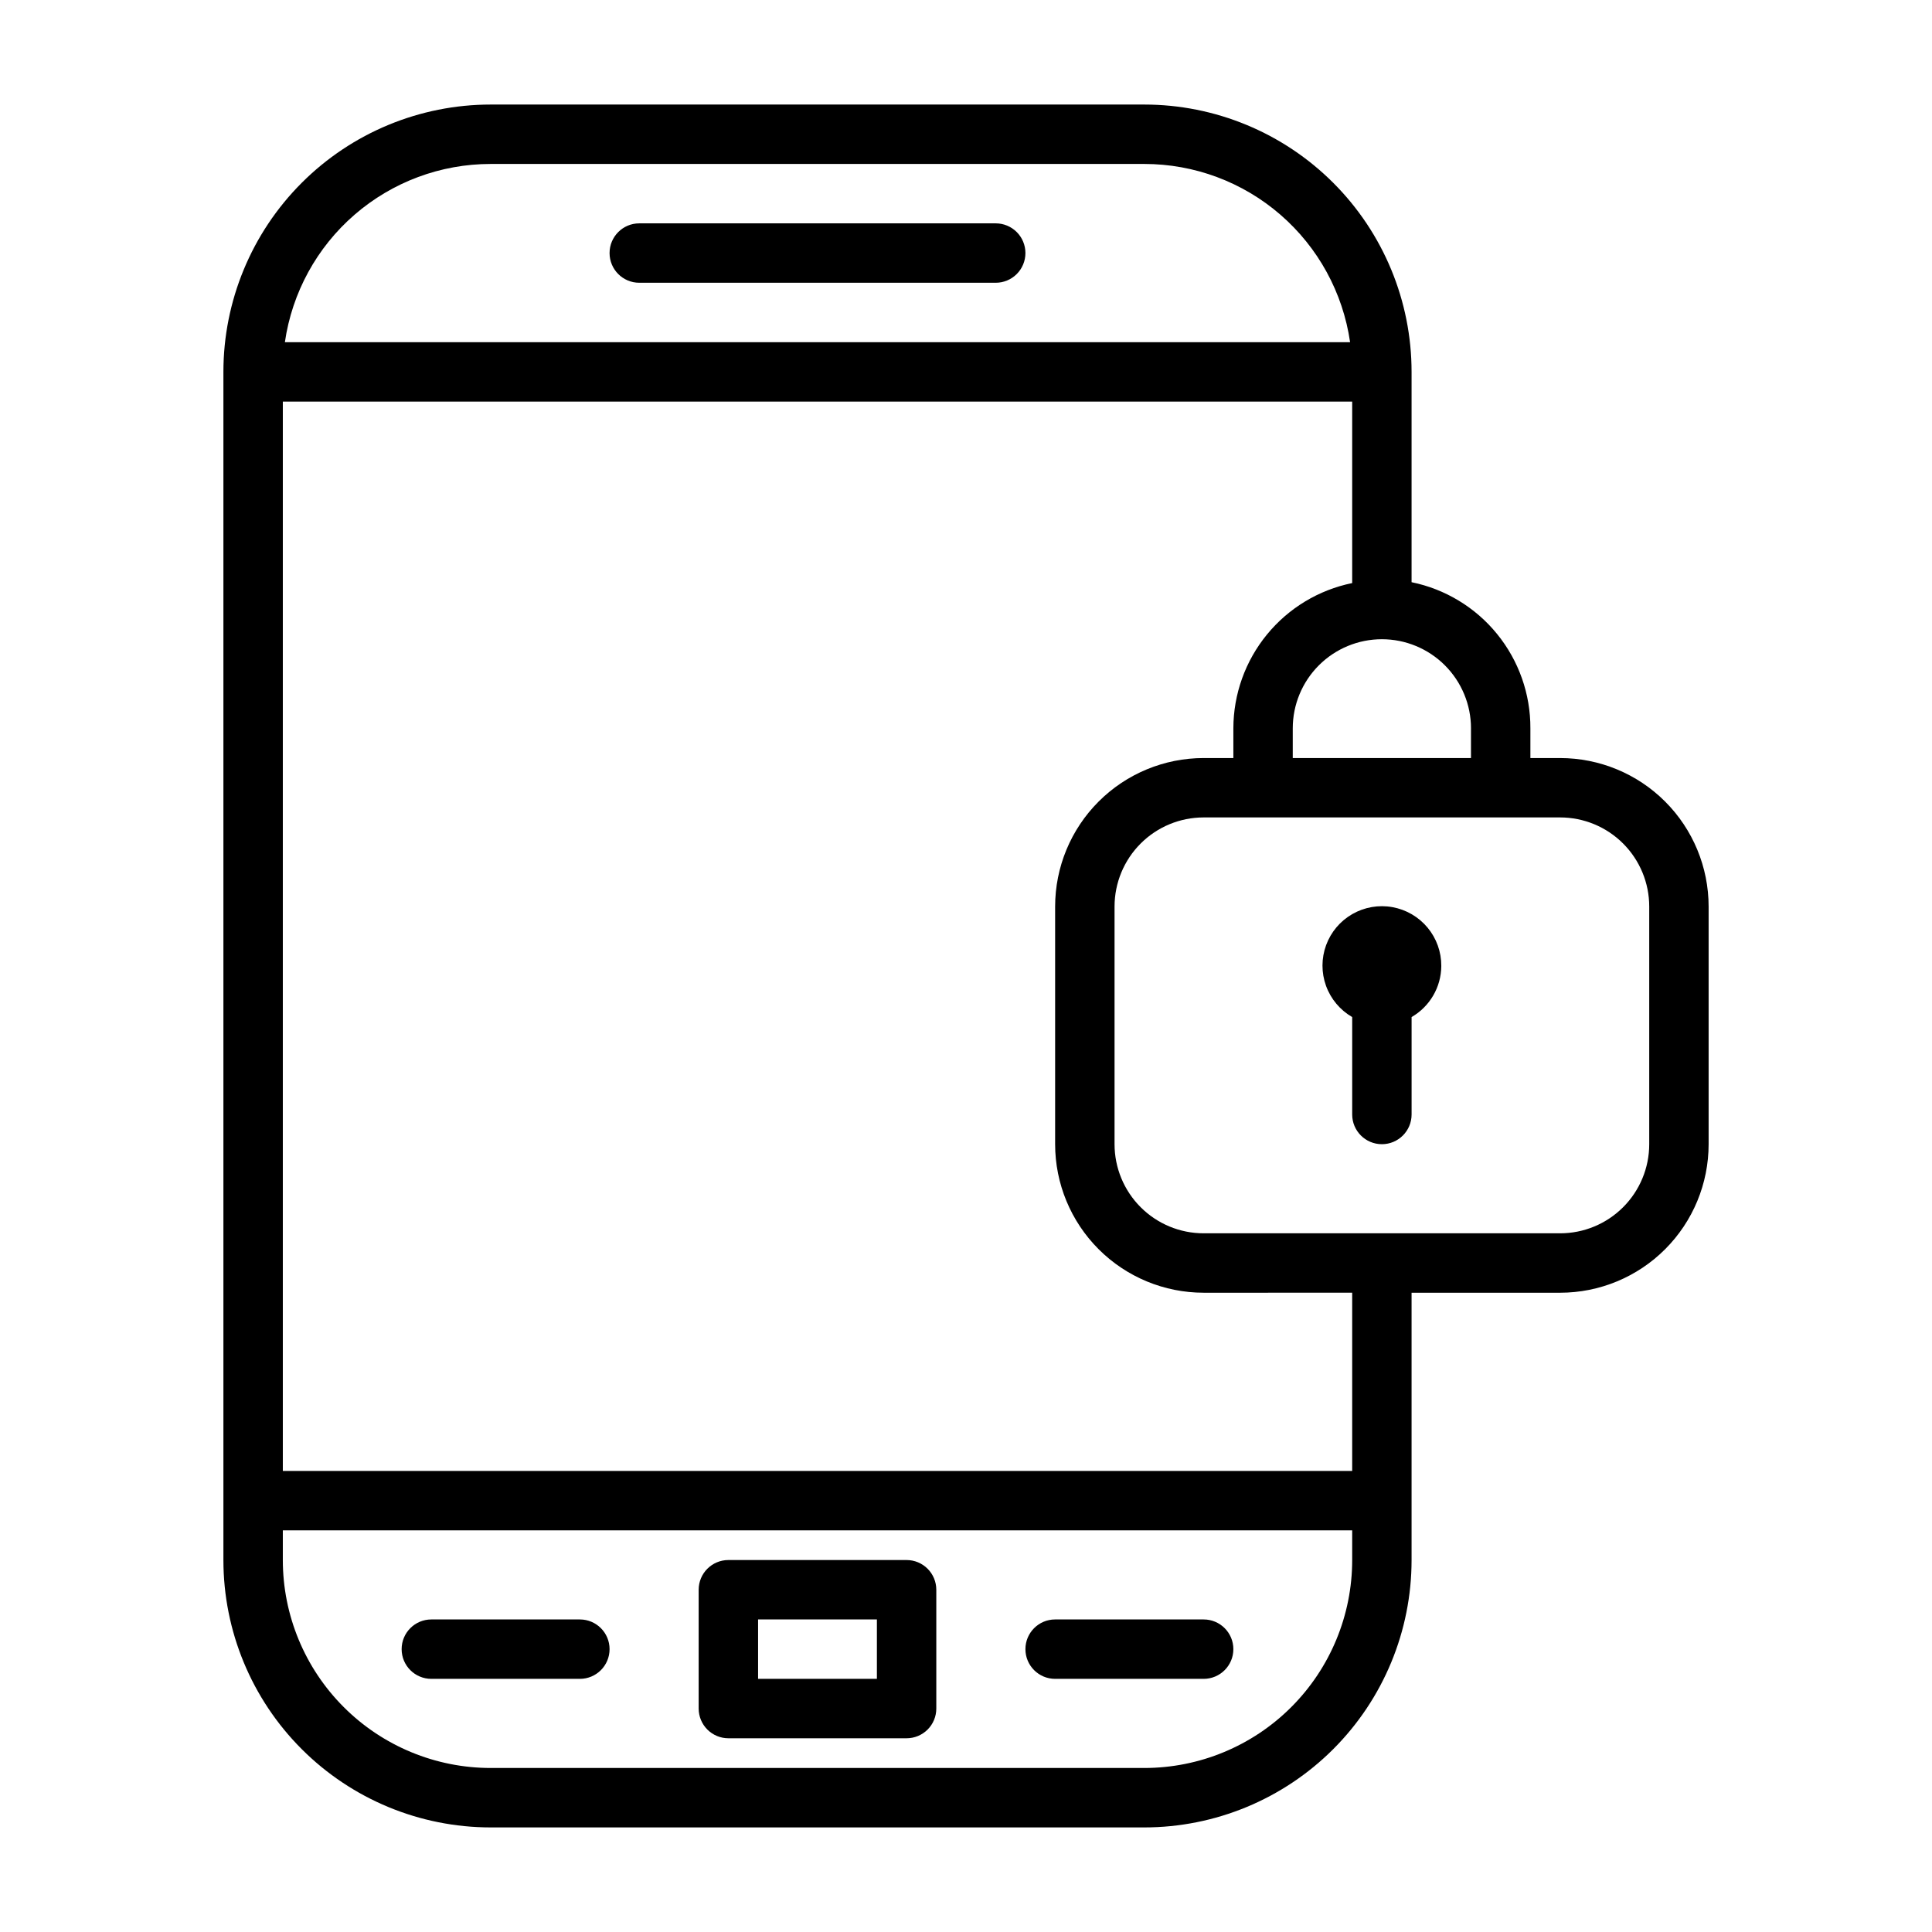
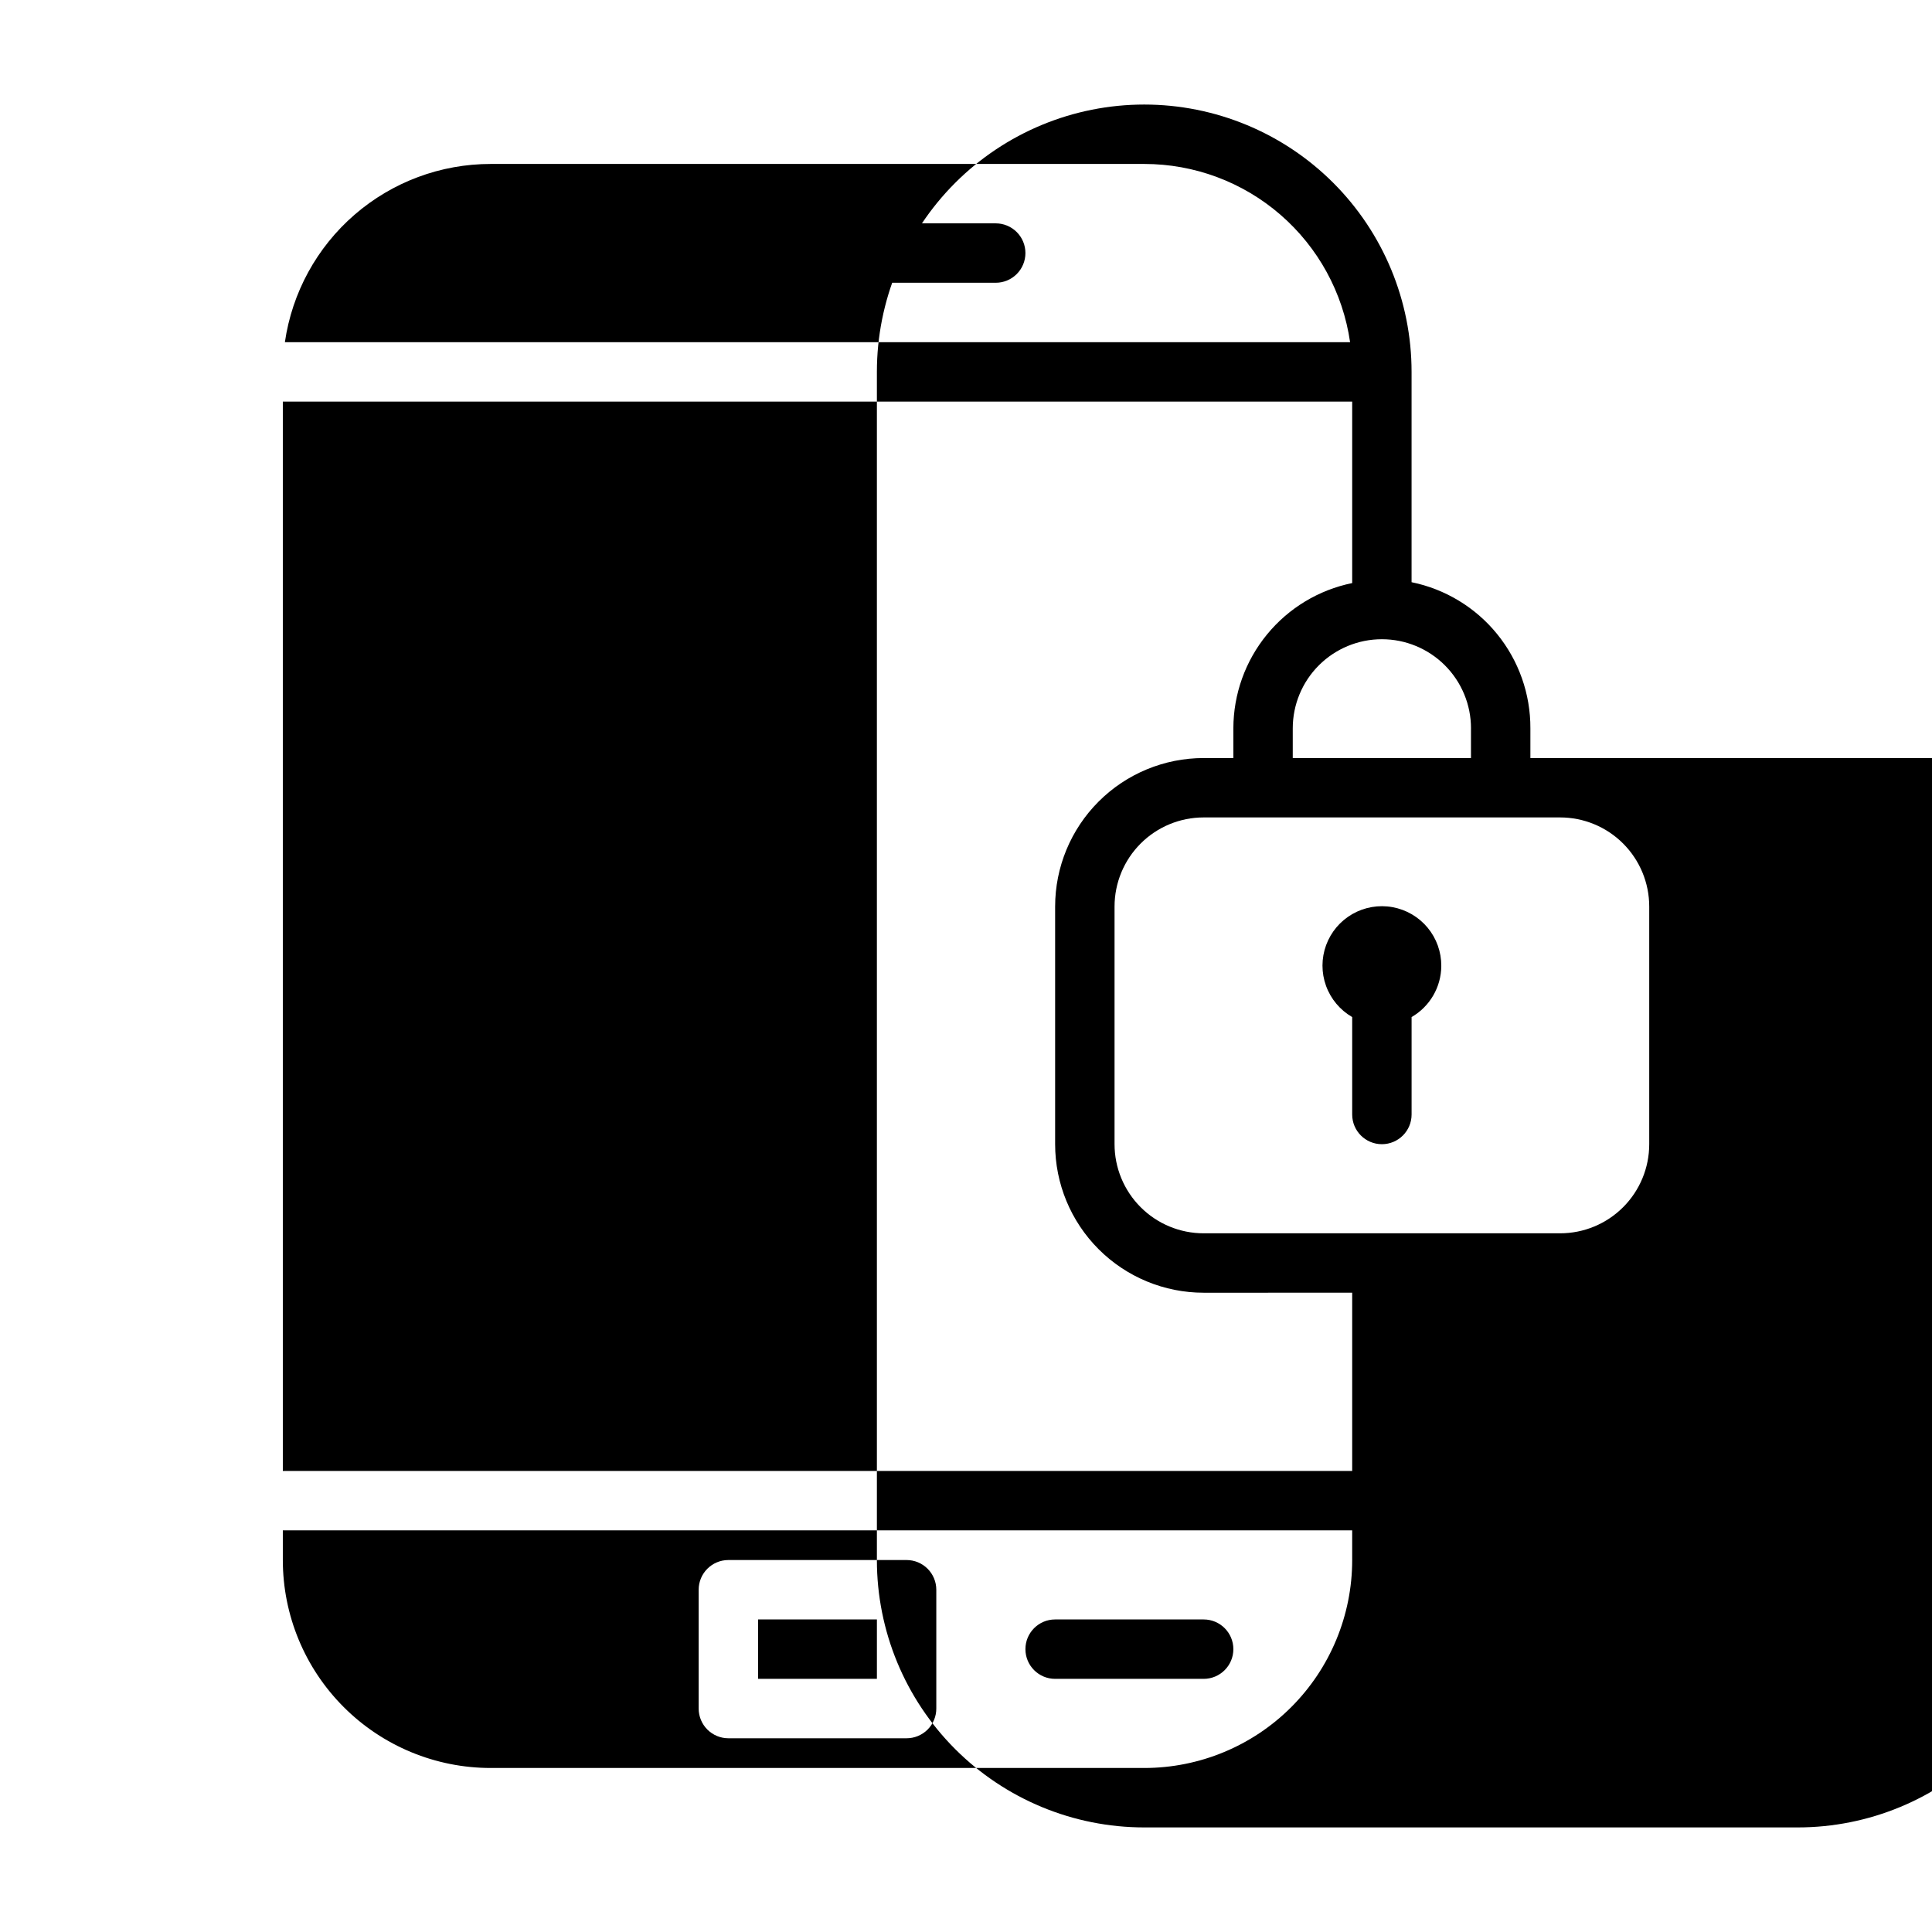
<svg xmlns="http://www.w3.org/2000/svg" fill="#000000" width="800px" height="800px" version="1.1" viewBox="144 144 512 512">
-   <path d="m557.44 344.89h-7.871v-7.871c0.039-9.102-3.078-17.934-8.82-24.996-5.738-7.062-13.75-11.914-22.668-13.734v-0.789-54.945c0-18.789-7.465-36.812-20.75-50.098-13.285-13.285-31.309-20.75-50.098-20.75h-173.18c-18.789 0-36.812 7.465-50.098 20.75-13.285 13.285-20.75 31.309-20.75 50.098v314.88c0 18.793 7.465 36.812 20.75 50.098 13.285 13.289 31.309 20.754 50.098 20.754h173.18c18.789 0 36.812-7.465 50.098-20.754 13.285-13.285 20.75-31.305 20.75-50.098v-70.848h39.359c10.441 0 20.453-4.144 27.832-11.527 7.383-7.383 11.531-17.395 11.531-27.832v-62.977c0-10.438-4.148-20.449-11.531-27.832-7.379-7.379-17.391-11.527-27.832-11.527zm-23.617-7.871v7.871h-47.23v-7.871c0-6.266 2.488-12.27 6.918-16.699 4.43-4.43 10.438-6.918 16.699-6.918s12.27 2.488 16.699 6.918c4.43 4.43 6.918 10.434 6.918 16.699zm-259.77-149.57h173.18c13.254-0.004 26.062 4.769 36.082 13.445 10.02 8.676 16.578 20.672 18.473 33.789h-282.29c1.895-13.117 8.453-25.113 18.473-33.789 10.02-8.676 22.828-13.449 36.082-13.445zm228.29 369.98c0 14.617-5.809 28.633-16.141 38.965-10.336 10.336-24.352 16.141-38.965 16.141h-173.18c-14.617 0-28.633-5.805-38.965-16.141-10.336-10.332-16.141-24.348-16.141-38.965v-7.871h283.39zm0-70.848v47.23l-283.39 0.004v-283.39h283.39v47.23 0.867c-8.879 1.812-16.859 6.633-22.594 13.645-5.738 7.012-8.879 15.789-8.895 24.852v7.871h-7.871c-10.441 0-20.453 4.148-27.832 11.527-7.383 7.383-11.531 17.395-11.531 27.832v62.977c0 10.438 4.148 20.449 11.531 27.832 7.379 7.383 17.391 11.527 27.832 11.527zm78.719-39.359c0 6.262-2.488 12.27-6.918 16.699-4.426 4.43-10.434 6.918-16.699 6.918h-94.461c-6.266 0-12.273-2.488-16.699-6.918-4.43-4.43-6.918-10.438-6.918-16.699v-62.977c0-6.262 2.488-12.27 6.918-16.699 4.426-4.43 10.434-6.918 16.699-6.918h94.461c6.266 0 12.273 2.488 16.699 6.918 4.43 4.43 6.918 10.438 6.918 16.699zm-55.105-47.23c-0.031 5.59-3.027 10.742-7.871 13.539v25.82c0 4.348-3.523 7.871-7.871 7.871-4.348 0-7.871-3.523-7.871-7.871v-25.82c-3.211-1.855-5.664-4.781-6.93-8.266-1.262-3.484-1.258-7.305 0.016-10.785 1.277-3.481 3.738-6.398 6.953-8.242 3.219-1.844 6.981-2.496 10.629-1.836 3.648 0.66 6.945 2.582 9.316 5.434 2.367 2.852 3.652 6.449 3.629 10.156zm-110.21-188.93c0 2.086-0.828 4.09-2.305 5.566-1.477 1.477-3.481 2.305-5.566 2.305h-94.465c-4.348 0-7.871-3.523-7.871-7.871 0-4.348 3.523-7.871 7.871-7.871h94.465c2.086 0 4.09 0.828 5.566 2.305 1.477 1.477 2.305 3.477 2.305 5.566zm-165.31 369.98c0-4.348 3.523-7.871 7.871-7.871h39.363c4.348 0 7.871 3.523 7.871 7.871 0 4.348-3.523 7.871-7.871 7.871h-39.363c-4.348 0-7.871-3.523-7.871-7.871zm165.31 0c0-4.348 3.523-7.871 7.871-7.871h39.363c4.348 0 7.871 3.523 7.871 7.871 0 4.348-3.523 7.871-7.871 7.871h-39.363c-4.348 0-7.871-3.523-7.871-7.871zm-78.719 23.617h47.23c2.09 0 4.09-0.832 5.566-2.305 1.477-1.477 2.305-3.481 2.305-5.566v-31.488c0-2.09-0.828-4.09-2.305-5.566-1.477-1.477-3.477-2.309-5.566-2.309h-47.23c-4.348 0-7.875 3.527-7.875 7.875v31.488c0 2.086 0.832 4.09 2.309 5.566 1.477 1.473 3.477 2.305 5.566 2.305zm7.871-31.488h31.488v15.742h-31.488z" />
+   <path d="m557.44 344.89h-7.871v-7.871c0.039-9.102-3.078-17.934-8.82-24.996-5.738-7.062-13.75-11.914-22.668-13.734v-0.789-54.945c0-18.789-7.465-36.812-20.75-50.098-13.285-13.285-31.309-20.75-50.098-20.75c-18.789 0-36.812 7.465-50.098 20.75-13.285 13.285-20.75 31.309-20.75 50.098v314.88c0 18.793 7.465 36.812 20.75 50.098 13.285 13.289 31.309 20.754 50.098 20.754h173.18c18.789 0 36.812-7.465 50.098-20.754 13.285-13.285 20.75-31.305 20.75-50.098v-70.848h39.359c10.441 0 20.453-4.144 27.832-11.527 7.383-7.383 11.531-17.395 11.531-27.832v-62.977c0-10.438-4.148-20.449-11.531-27.832-7.379-7.379-17.391-11.527-27.832-11.527zm-23.617-7.871v7.871h-47.23v-7.871c0-6.266 2.488-12.27 6.918-16.699 4.43-4.43 10.438-6.918 16.699-6.918s12.27 2.488 16.699 6.918c4.43 4.43 6.918 10.434 6.918 16.699zm-259.77-149.57h173.18c13.254-0.004 26.062 4.769 36.082 13.445 10.02 8.676 16.578 20.672 18.473 33.789h-282.29c1.895-13.117 8.453-25.113 18.473-33.789 10.02-8.676 22.828-13.449 36.082-13.445zm228.29 369.98c0 14.617-5.809 28.633-16.141 38.965-10.336 10.336-24.352 16.141-38.965 16.141h-173.18c-14.617 0-28.633-5.805-38.965-16.141-10.336-10.332-16.141-24.348-16.141-38.965v-7.871h283.39zm0-70.848v47.23l-283.39 0.004v-283.39h283.39v47.23 0.867c-8.879 1.812-16.859 6.633-22.594 13.645-5.738 7.012-8.879 15.789-8.895 24.852v7.871h-7.871c-10.441 0-20.453 4.148-27.832 11.527-7.383 7.383-11.531 17.395-11.531 27.832v62.977c0 10.438 4.148 20.449 11.531 27.832 7.379 7.383 17.391 11.527 27.832 11.527zm78.719-39.359c0 6.262-2.488 12.27-6.918 16.699-4.426 4.43-10.434 6.918-16.699 6.918h-94.461c-6.266 0-12.273-2.488-16.699-6.918-4.43-4.43-6.918-10.438-6.918-16.699v-62.977c0-6.262 2.488-12.27 6.918-16.699 4.426-4.43 10.434-6.918 16.699-6.918h94.461c6.266 0 12.273 2.488 16.699 6.918 4.43 4.43 6.918 10.438 6.918 16.699zm-55.105-47.23c-0.031 5.59-3.027 10.742-7.871 13.539v25.82c0 4.348-3.523 7.871-7.871 7.871-4.348 0-7.871-3.523-7.871-7.871v-25.82c-3.211-1.855-5.664-4.781-6.93-8.266-1.262-3.484-1.258-7.305 0.016-10.785 1.277-3.481 3.738-6.398 6.953-8.242 3.219-1.844 6.981-2.496 10.629-1.836 3.648 0.66 6.945 2.582 9.316 5.434 2.367 2.852 3.652 6.449 3.629 10.156zm-110.21-188.93c0 2.086-0.828 4.09-2.305 5.566-1.477 1.477-3.481 2.305-5.566 2.305h-94.465c-4.348 0-7.871-3.523-7.871-7.871 0-4.348 3.523-7.871 7.871-7.871h94.465c2.086 0 4.09 0.828 5.566 2.305 1.477 1.477 2.305 3.477 2.305 5.566zm-165.31 369.98c0-4.348 3.523-7.871 7.871-7.871h39.363c4.348 0 7.871 3.523 7.871 7.871 0 4.348-3.523 7.871-7.871 7.871h-39.363c-4.348 0-7.871-3.523-7.871-7.871zm165.31 0c0-4.348 3.523-7.871 7.871-7.871h39.363c4.348 0 7.871 3.523 7.871 7.871 0 4.348-3.523 7.871-7.871 7.871h-39.363c-4.348 0-7.871-3.523-7.871-7.871zm-78.719 23.617h47.23c2.09 0 4.09-0.832 5.566-2.305 1.477-1.477 2.305-3.481 2.305-5.566v-31.488c0-2.09-0.828-4.09-2.305-5.566-1.477-1.477-3.477-2.309-5.566-2.309h-47.23c-4.348 0-7.875 3.527-7.875 7.875v31.488c0 2.086 0.832 4.09 2.309 5.566 1.477 1.473 3.477 2.305 5.566 2.305zm7.871-31.488h31.488v15.742h-31.488z" />
</svg>